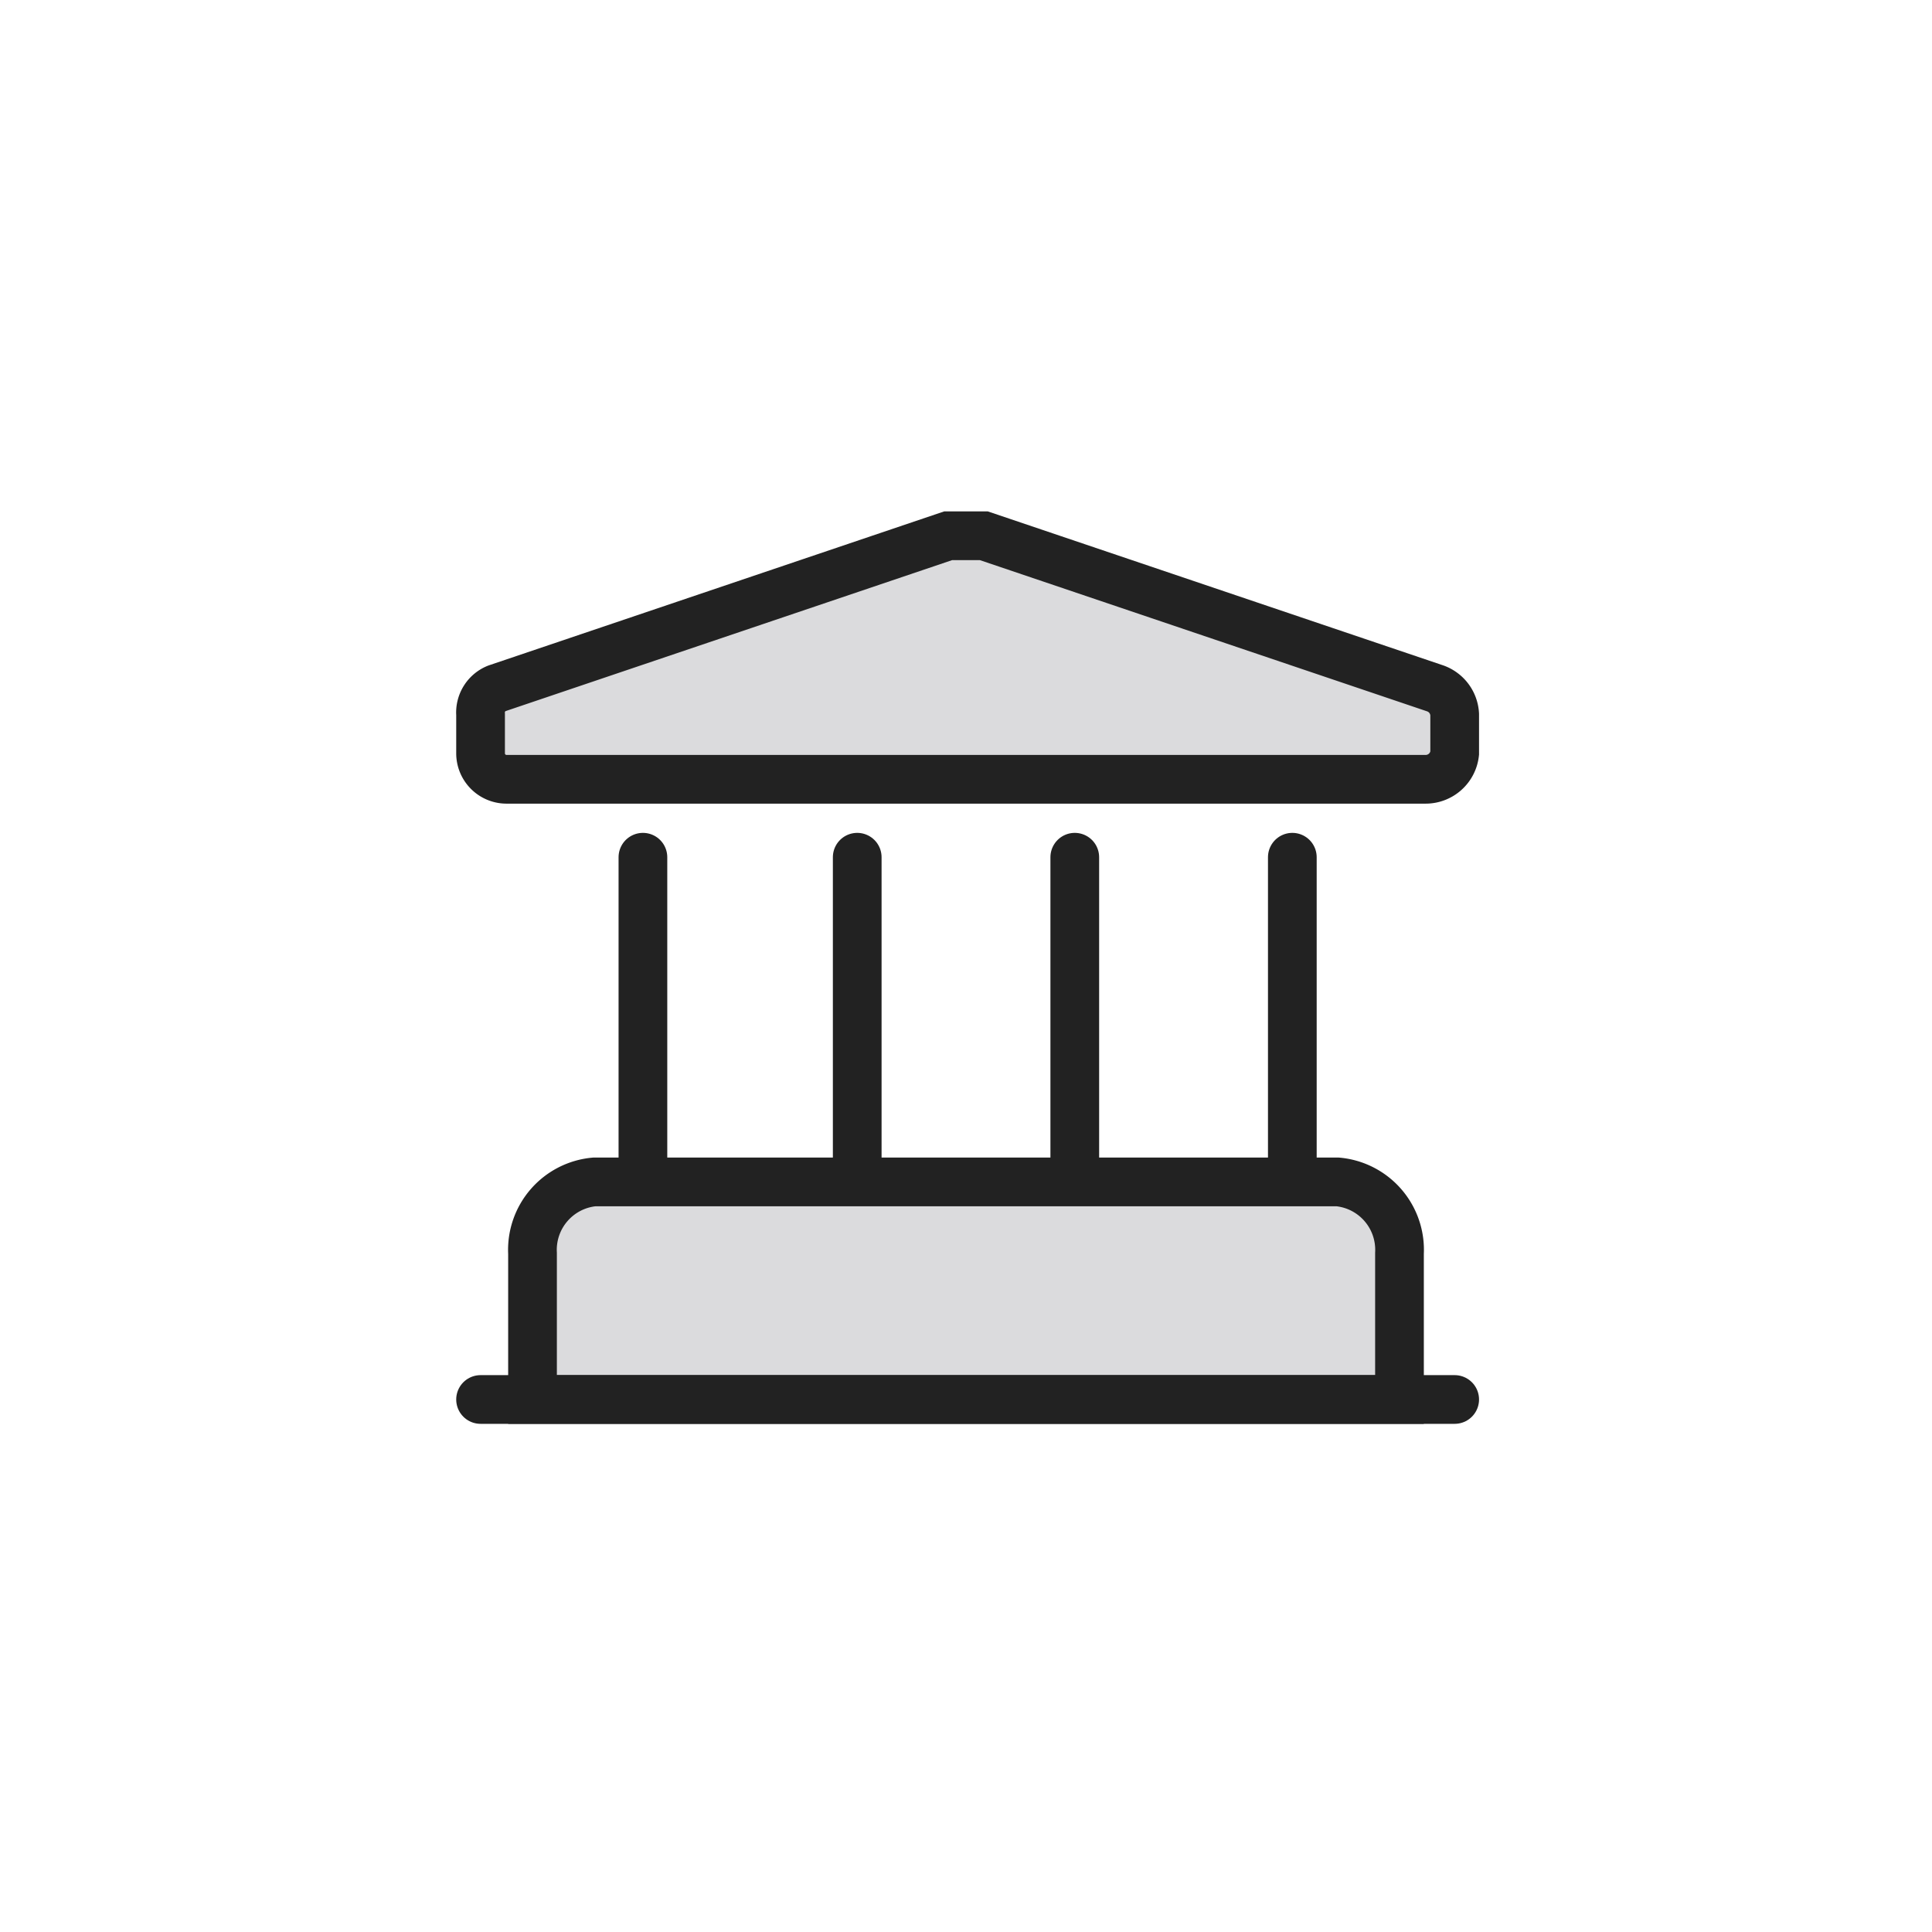
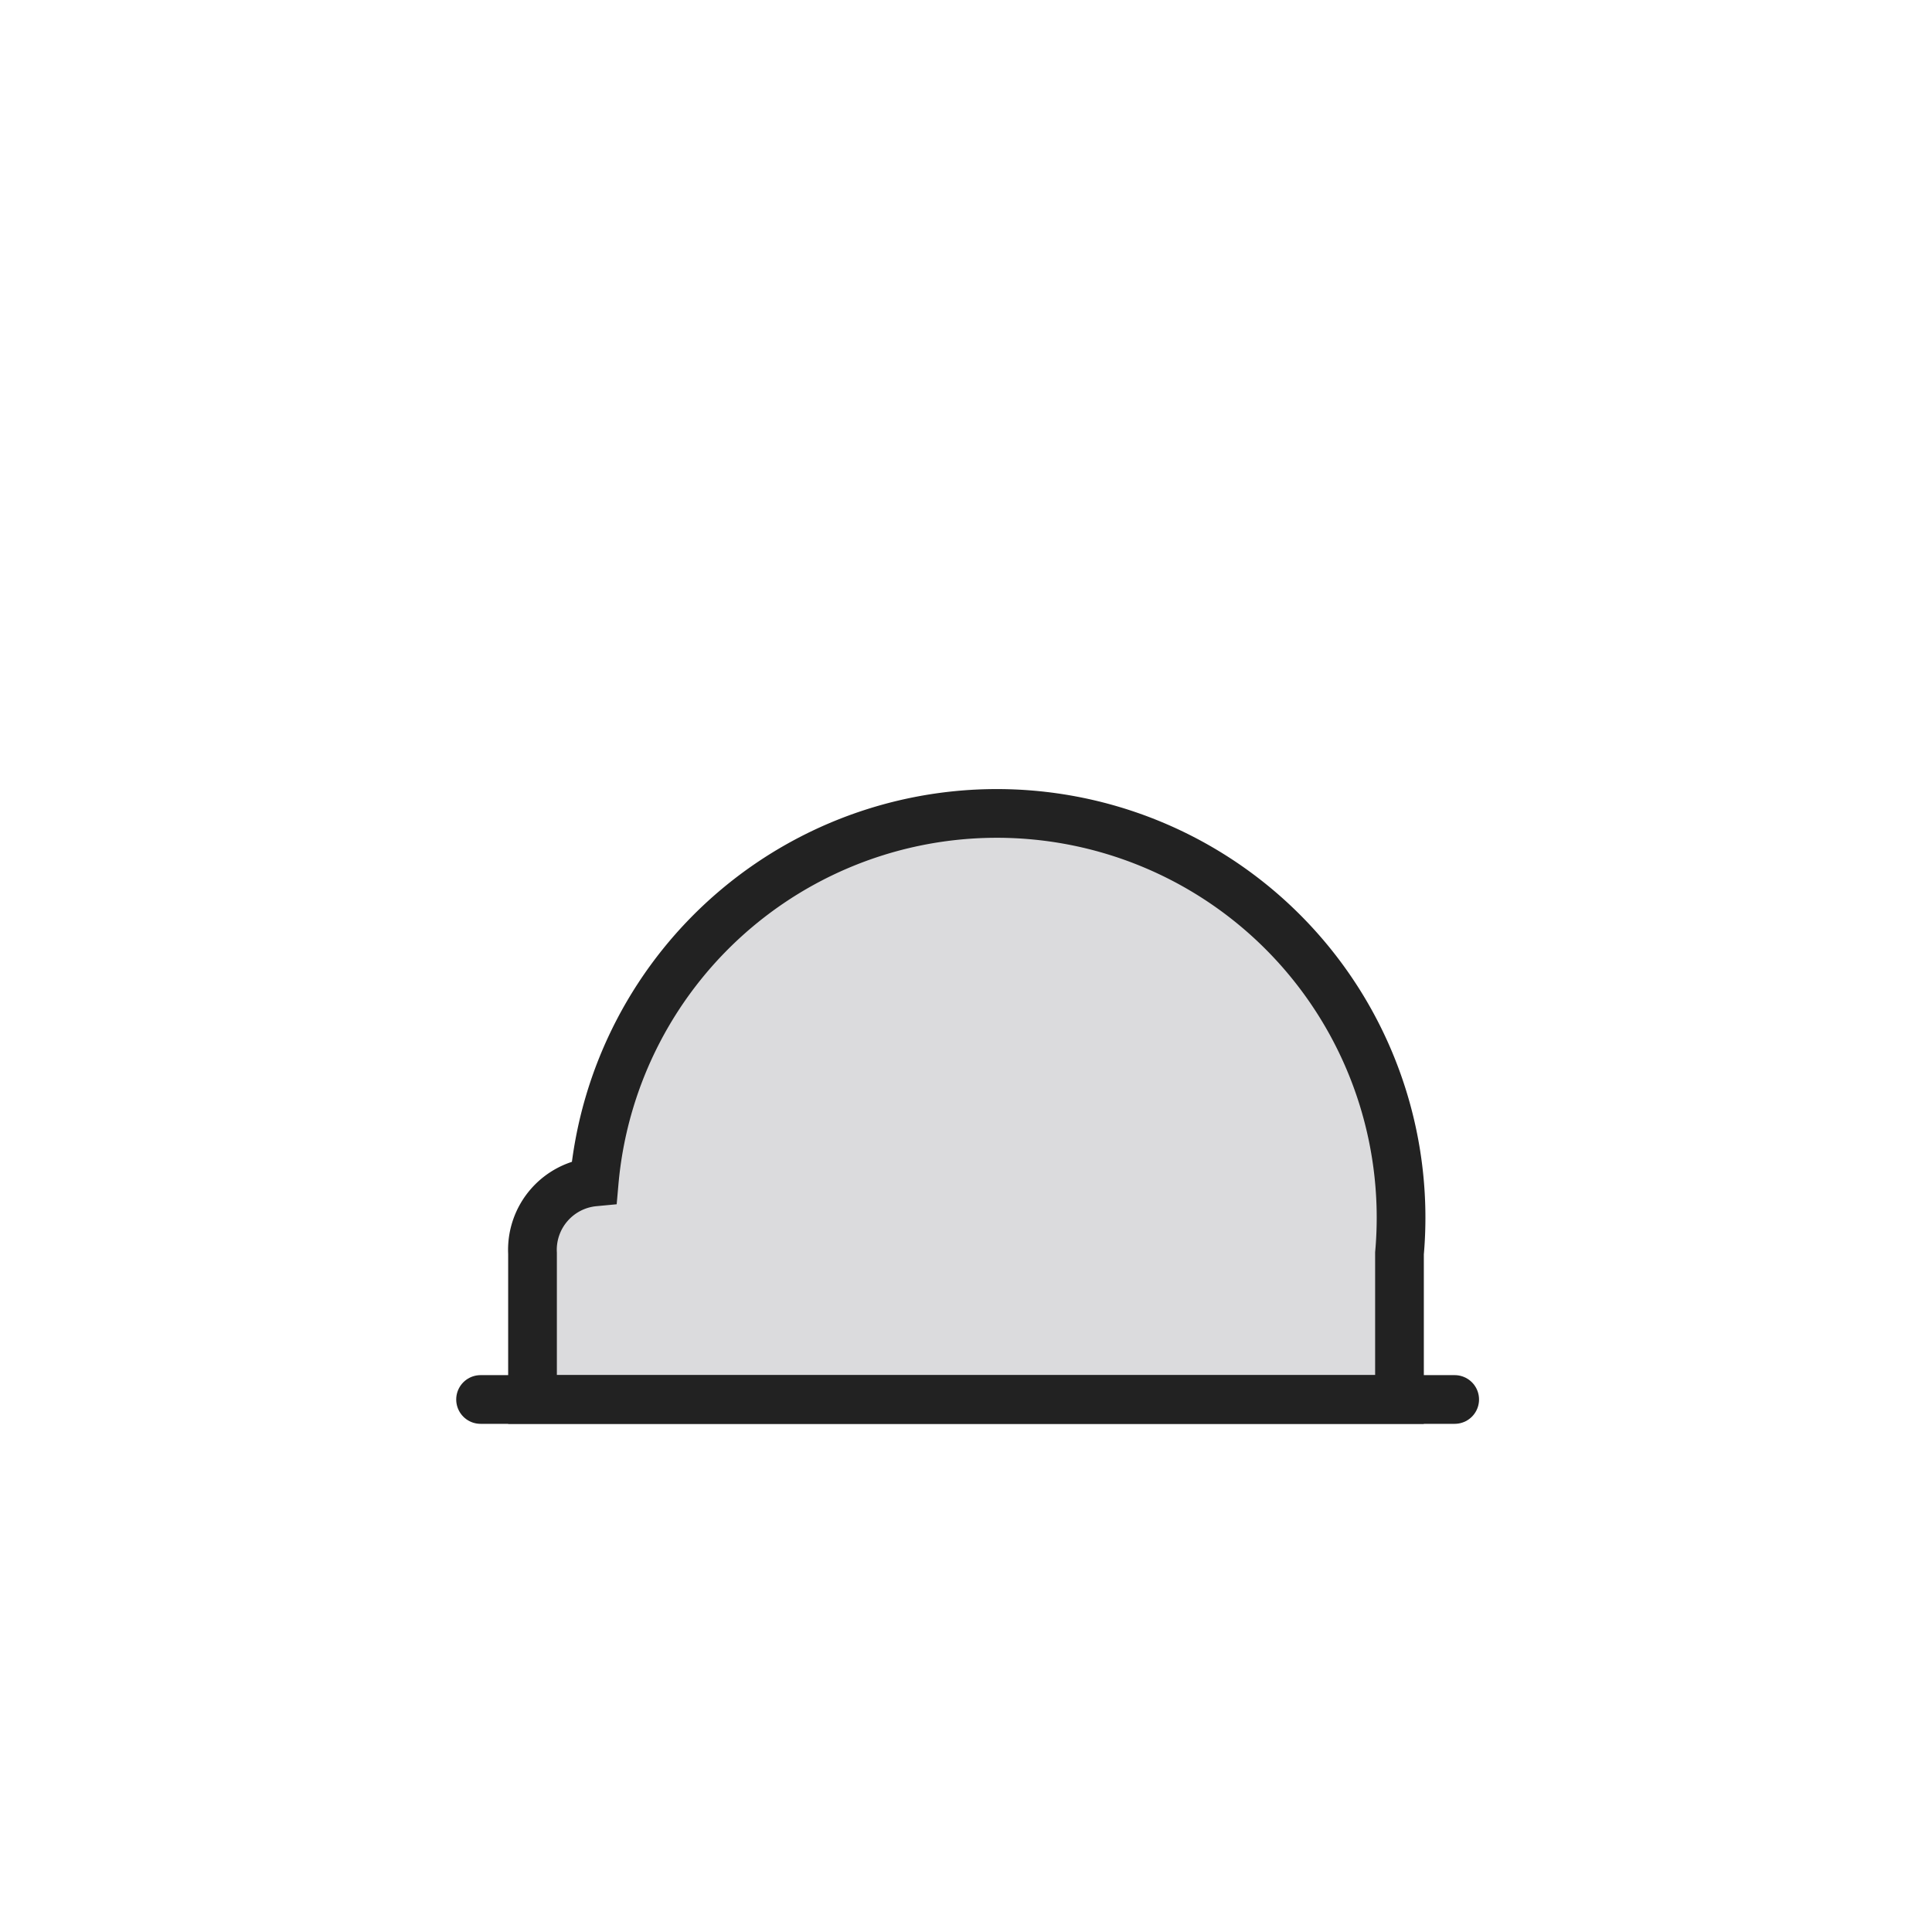
<svg xmlns="http://www.w3.org/2000/svg" viewBox="0 0 59.5 59.5">
-   <path d="M44.2,21.2,30.3,16.5H29.2L15.3,21.2a.8.8,0,0,0-.5.8v1.2a.8.8,0,0,0,.8.8H43.9a.9.9,0,0,0,.9-.8V22A.9.9,0,0,0,44.2,21.2Z" style="fill:#dbdbdd;stroke:#222;stroke-miterlimit:10;stroke-width:1.5px;fill-rule:evenodd" />
-   <rect x="19.8" y="26.4" height="10" style="fill:#dbdbdd;stroke:#222;stroke-linecap:round;stroke-linejoin:round;stroke-width:1.5px" />
  <rect x="26.4" y="26.4" height="10" style="fill:#dbdbdd;stroke:#222;stroke-linecap:round;stroke-linejoin:round;stroke-width:1.5px" />
  <rect x="33.1" y="26.4" height="10" style="fill:#dbdbdd;stroke:#222;stroke-linecap:round;stroke-linejoin:round;stroke-width:1.5px" />
-   <rect x="39.8" y="26.4" height="10" style="fill:#dbdbdd;stroke:#222;stroke-linecap:round;stroke-linejoin:round;stroke-width:1.5px" />
-   <path d="M43.1,38.6v4.5H16.4V38.6a2.1,2.1,0,0,1,1.9-2.2H41.2A2.1,2.1,0,0,1,43.1,38.6Z" style="fill:#dbdbdd;stroke:#222;stroke-miterlimit:10;stroke-width:1.5px;fill-rule:evenodd" />
+   <path d="M43.1,38.6v4.5H16.4V38.6a2.1,2.1,0,0,1,1.9-2.2A2.1,2.1,0,0,1,43.1,38.6Z" style="fill:#dbdbdd;stroke:#222;stroke-miterlimit:10;stroke-width:1.5px;fill-rule:evenodd" />
  <line x1="14.8" y1="43.1" x2="44.8" y2="43.1" style="fill:#dbdbdd;stroke:#222;stroke-linecap:round;stroke-miterlimit:10;stroke-width:1.5px" />
</svg>